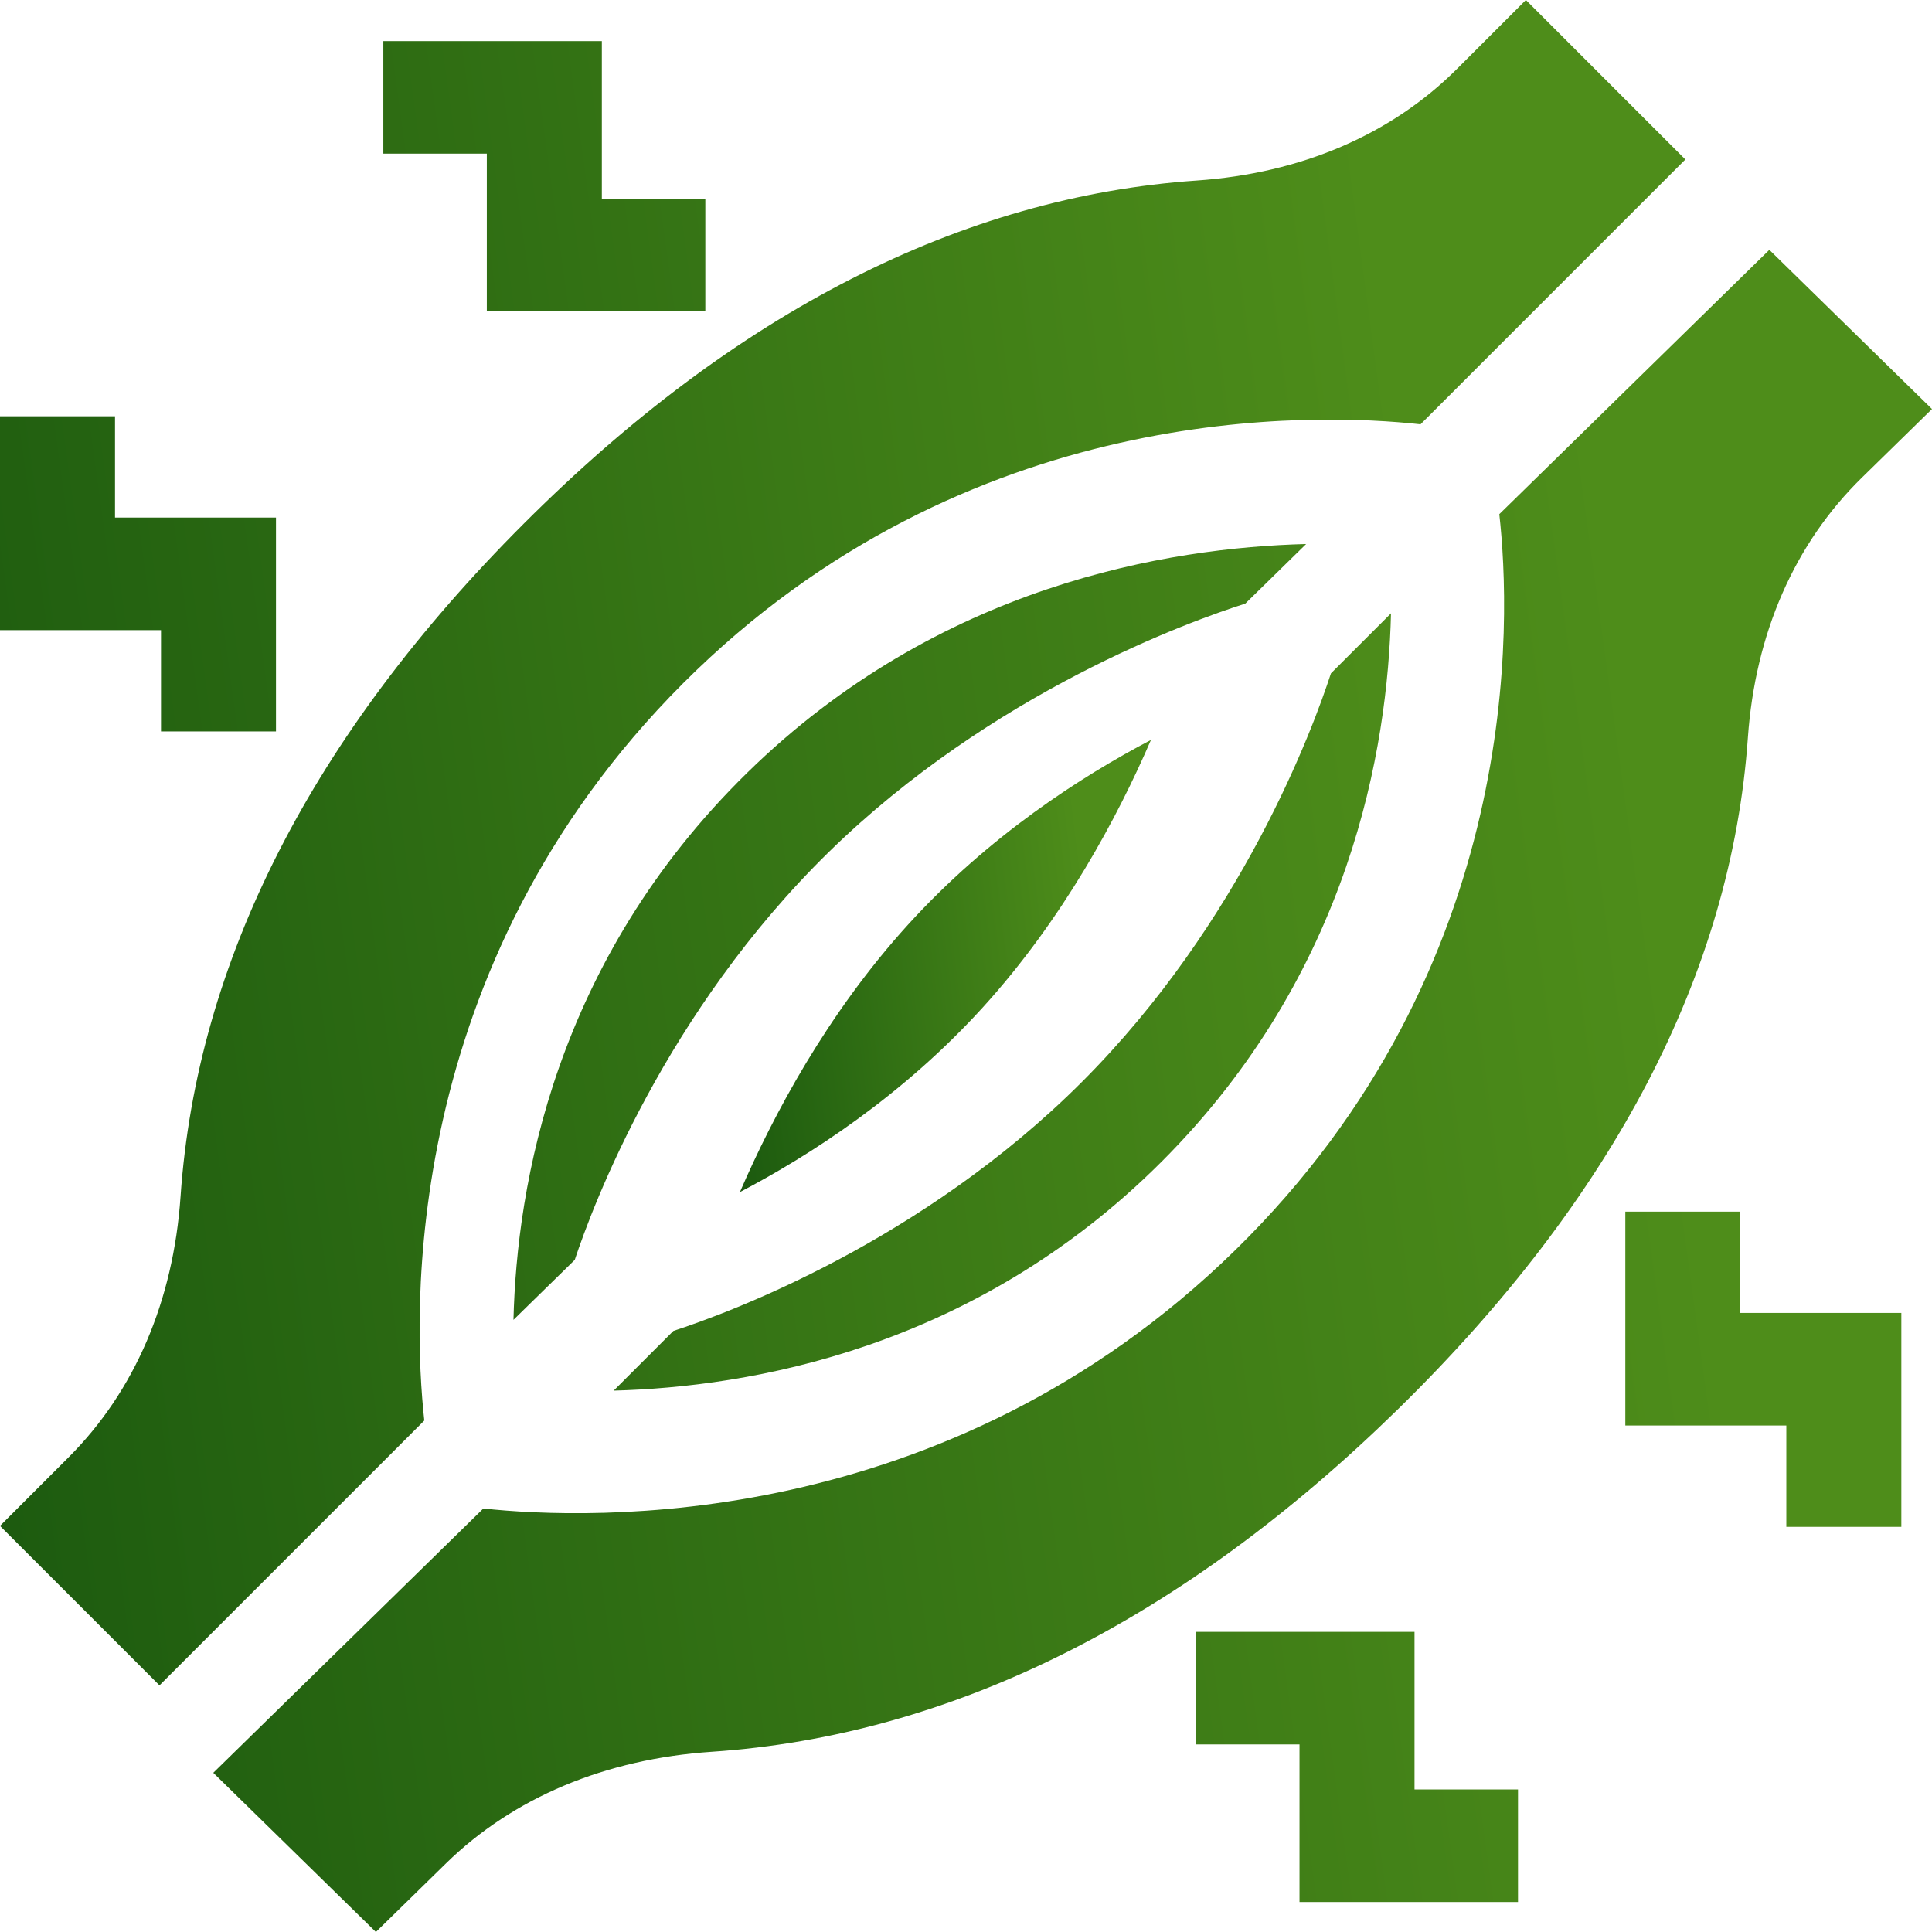
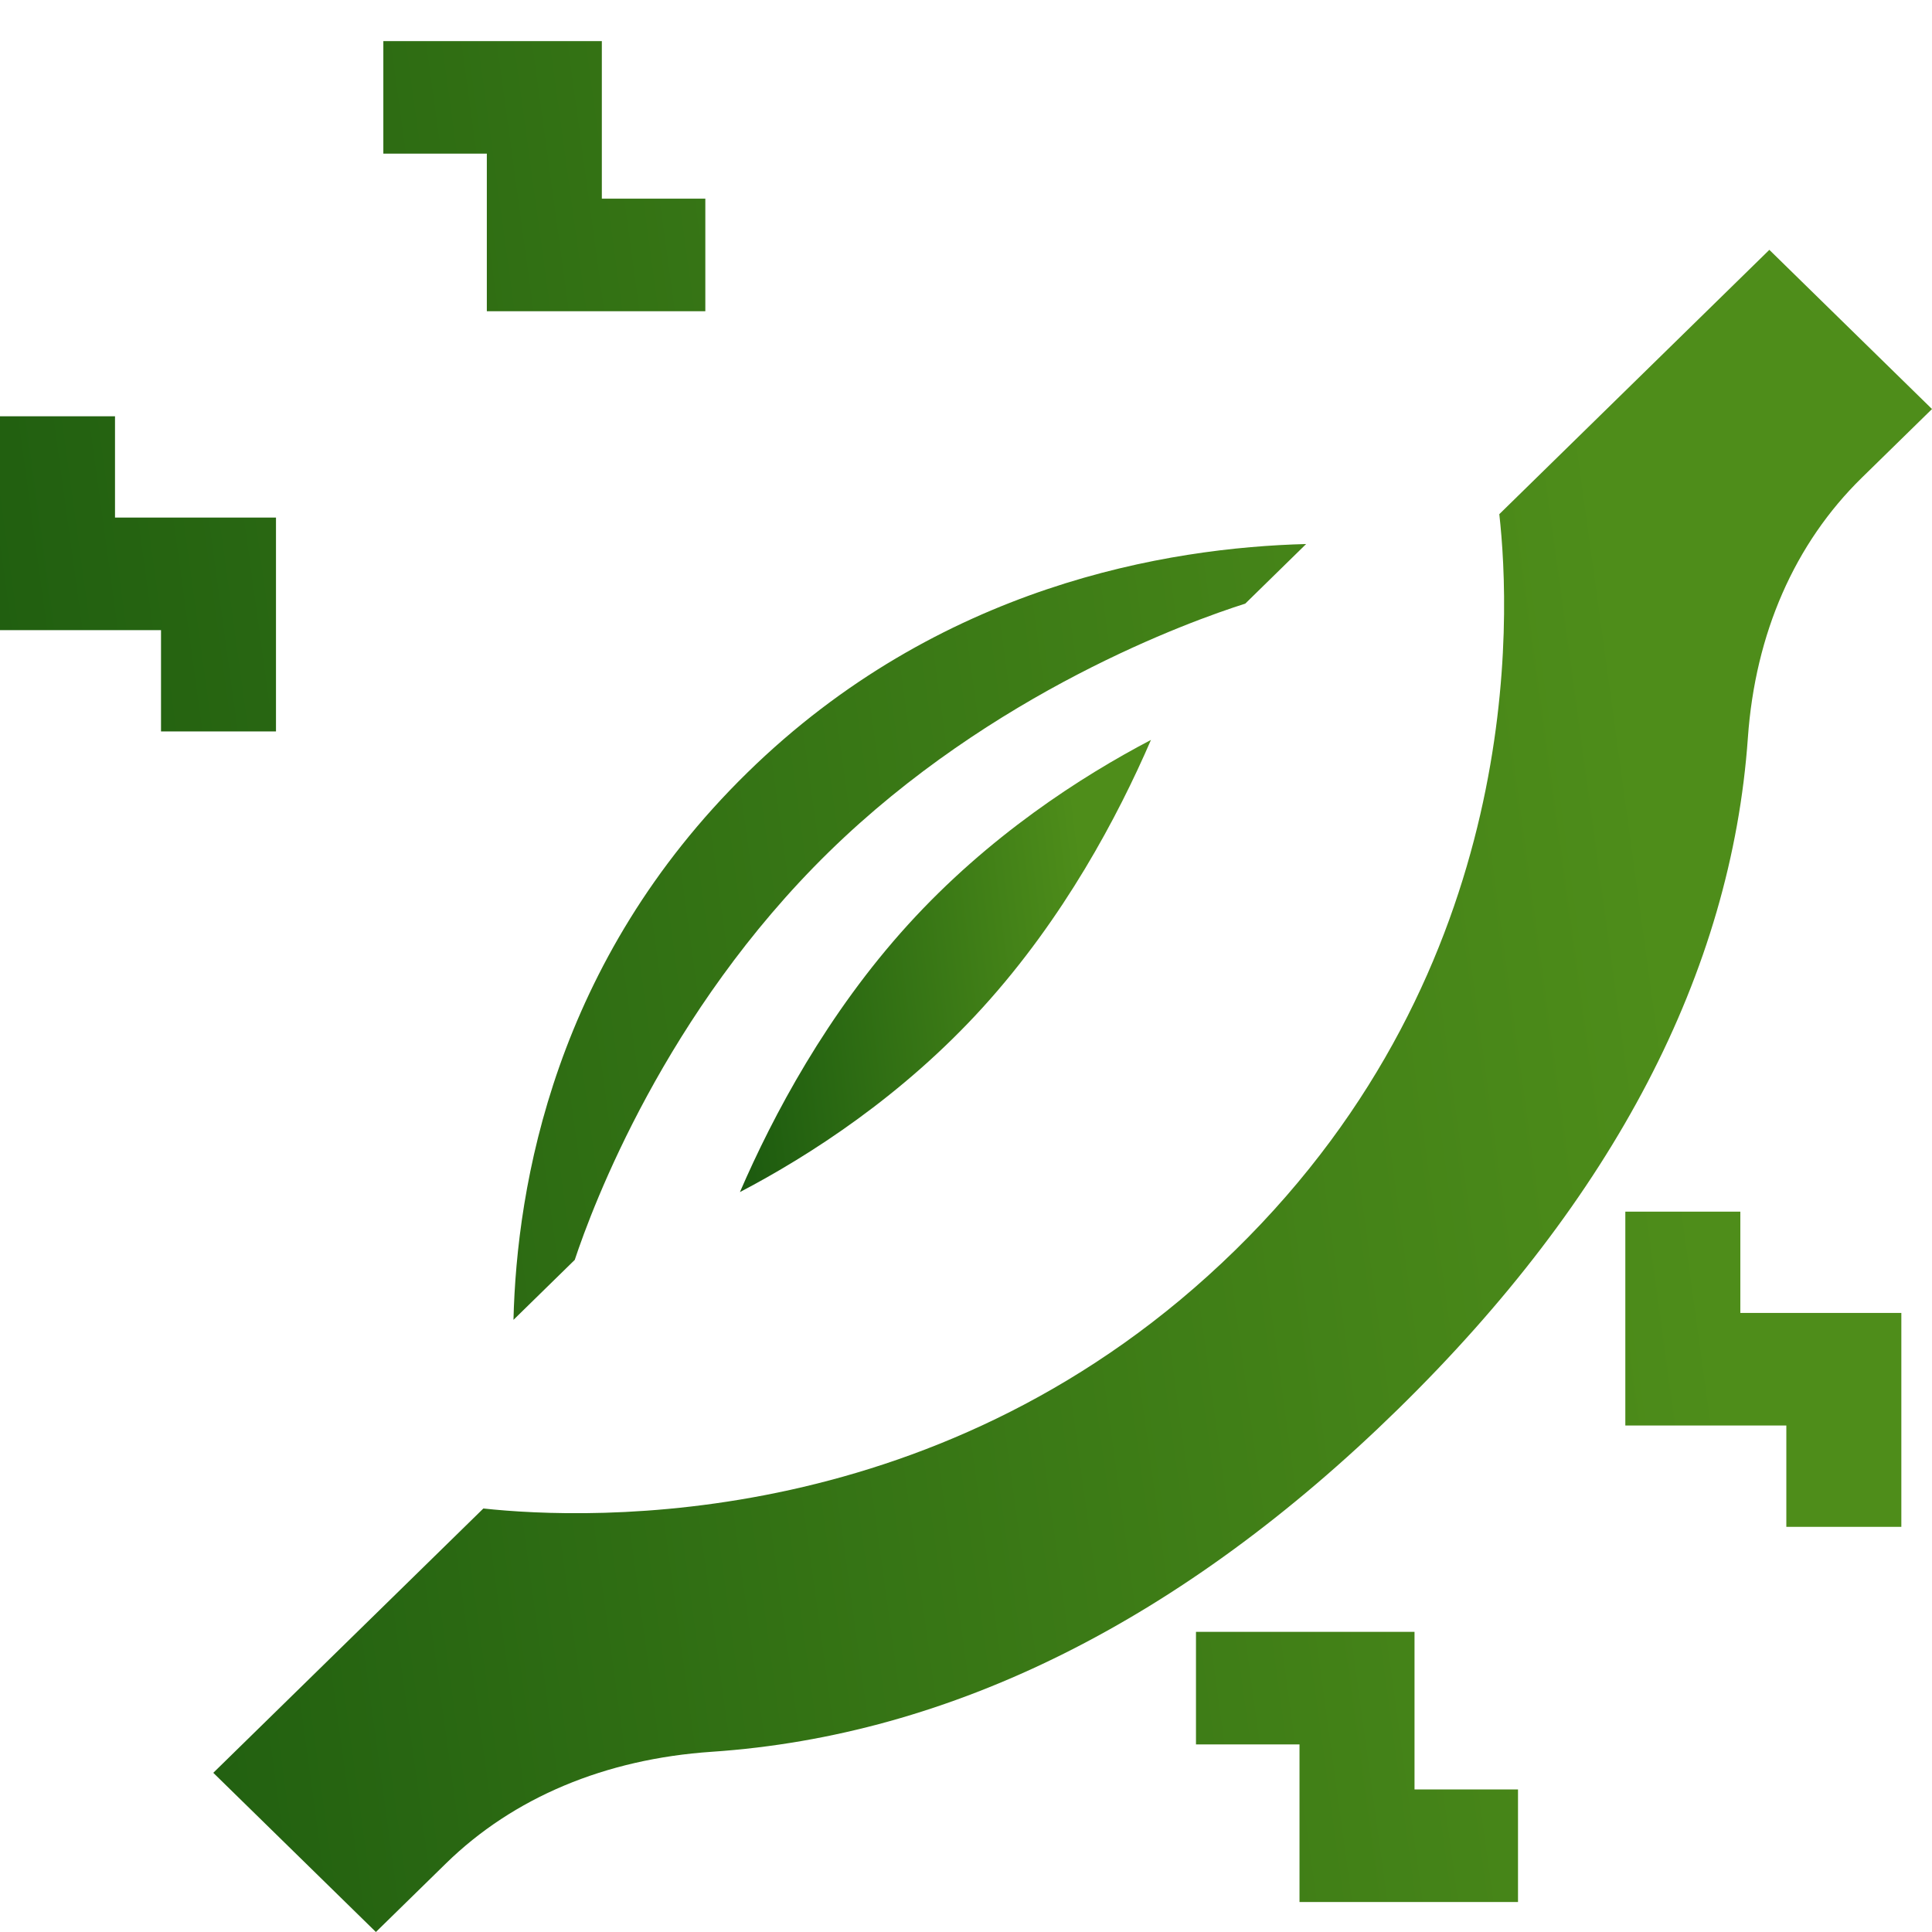
<svg xmlns="http://www.w3.org/2000/svg" width="53" height="53" viewBox="0 0 53 53" fill="none">
-   <path d="M38.159 16.825L36.511 18.473C36.027 19.961 34.079 25.28 29.68 29.68C25.28 34.079 19.961 36.027 18.473 36.511L16.835 38.149C20.539 38.05 26.707 37.027 31.867 31.867C37.055 26.679 38.07 20.518 38.159 16.825ZM11.64 38.969C11.327 36.126 10.952 26.532 18.742 18.742C26.532 10.952 36.126 11.327 38.969 11.64L46.234 4.375L41.859 0L39.973 1.886C38.164 3.695 35.692 4.755 32.824 4.953C26.379 5.397 20.17 8.564 14.367 14.367C8.564 20.17 5.397 26.379 4.953 32.824C4.755 35.692 3.695 38.164 1.886 39.973L0 41.859L4.375 46.234L11.64 38.969Z" fill="url(#paint0_linear_87_500)" />
  <path d="M26.964 27.632C29.181 25.192 30.664 22.403 31.574 20.298C29.656 21.303 27.117 22.937 24.908 25.368C22.691 27.808 21.209 30.597 20.298 32.702C22.216 31.698 24.756 30.063 26.964 27.632Z" fill="url(#paint1_linear_87_500)" />
  <path d="M35.831 14.924C32.055 15.022 25.765 16.044 20.503 21.194C15.212 26.372 14.176 32.521 14.086 36.207L15.767 34.562C16.26 33.077 18.247 27.768 22.733 23.377C27.22 18.986 32.644 17.041 34.161 16.559L35.831 14.924ZM41.13 14.105C41.449 16.943 41.831 26.518 33.887 34.294C25.943 42.069 16.159 41.695 13.26 41.382L5.851 48.633L10.312 53L12.236 51.117C14.08 49.312 16.602 48.254 19.526 48.056C26.099 47.613 32.431 44.452 38.349 38.66C44.266 32.868 47.496 26.671 47.949 20.239C48.151 17.376 49.232 14.908 51.076 13.104L53 11.221L48.538 6.854L41.13 14.105ZM7.571 20.065V14.199H3.155V11.42H0V17.286H4.417V20.065H7.571ZM19.349 8.538V5.45H16.51V1.128H10.516V4.215H13.355V8.538H19.349ZM32.809 44.766V47.854H35.649V52.177H41.643V49.089H38.804V44.766H32.809ZM44.587 33.239V39.106H49.004V41.885H52.159V36.018H47.742V33.239H44.587Z" fill="url(#paint2_linear_87_500)" />
  <defs>
    <linearGradient id="paint0_linear_87_500" x1="-1.271" y1="68.915" x2="45.226" y2="62.678" gradientUnits="userSpaceOnUse">
      <stop stop-color="#17550E" />
      <stop offset="1" stop-color="#4E8D1A" />
    </linearGradient>
    <linearGradient id="paint1_linear_87_500" x1="19.988" y1="38.787" x2="31.363" y2="37.4" gradientUnits="userSpaceOnUse">
      <stop stop-color="#17550E" />
      <stop offset="1" stop-color="#4E8D1A" />
    </linearGradient>
    <linearGradient id="paint2_linear_87_500" x1="-1.458" y1="78.447" x2="51.803" y2="71.148" gradientUnits="userSpaceOnUse">
      <stop stop-color="#17550E" />
      <stop offset="1" stop-color="#4E8D1A" />
    </linearGradient>
  </defs>
</svg>